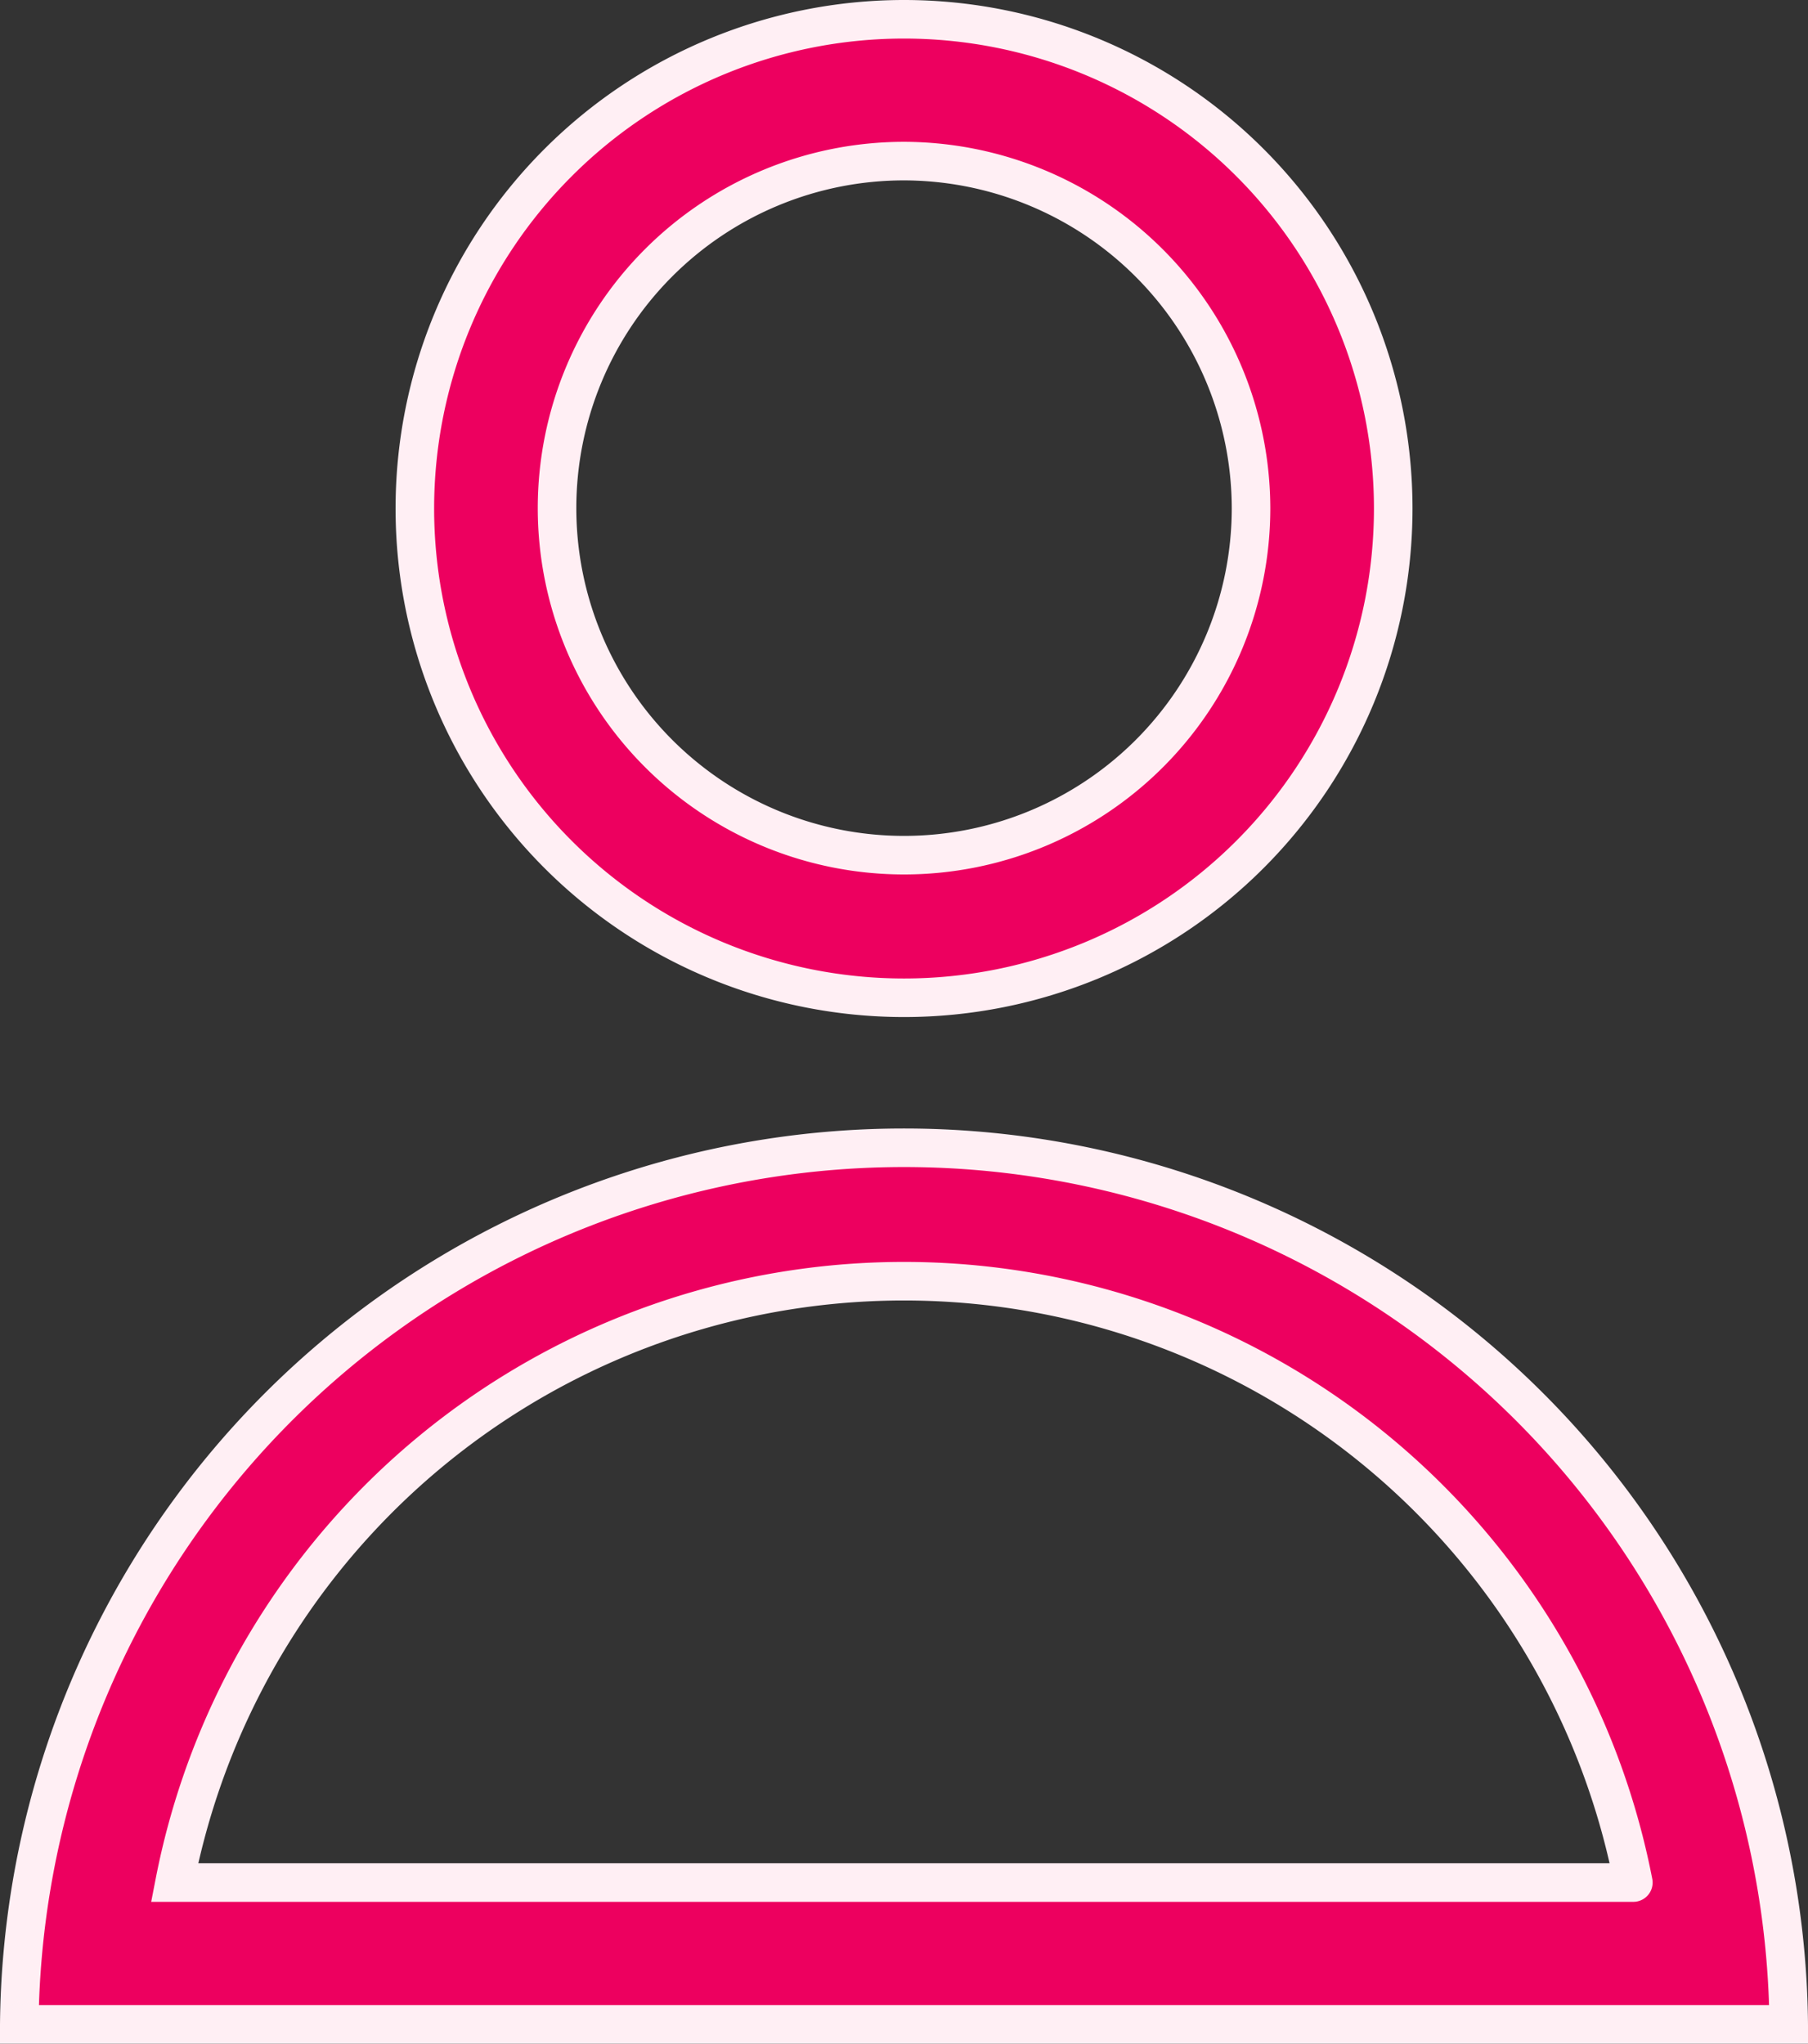
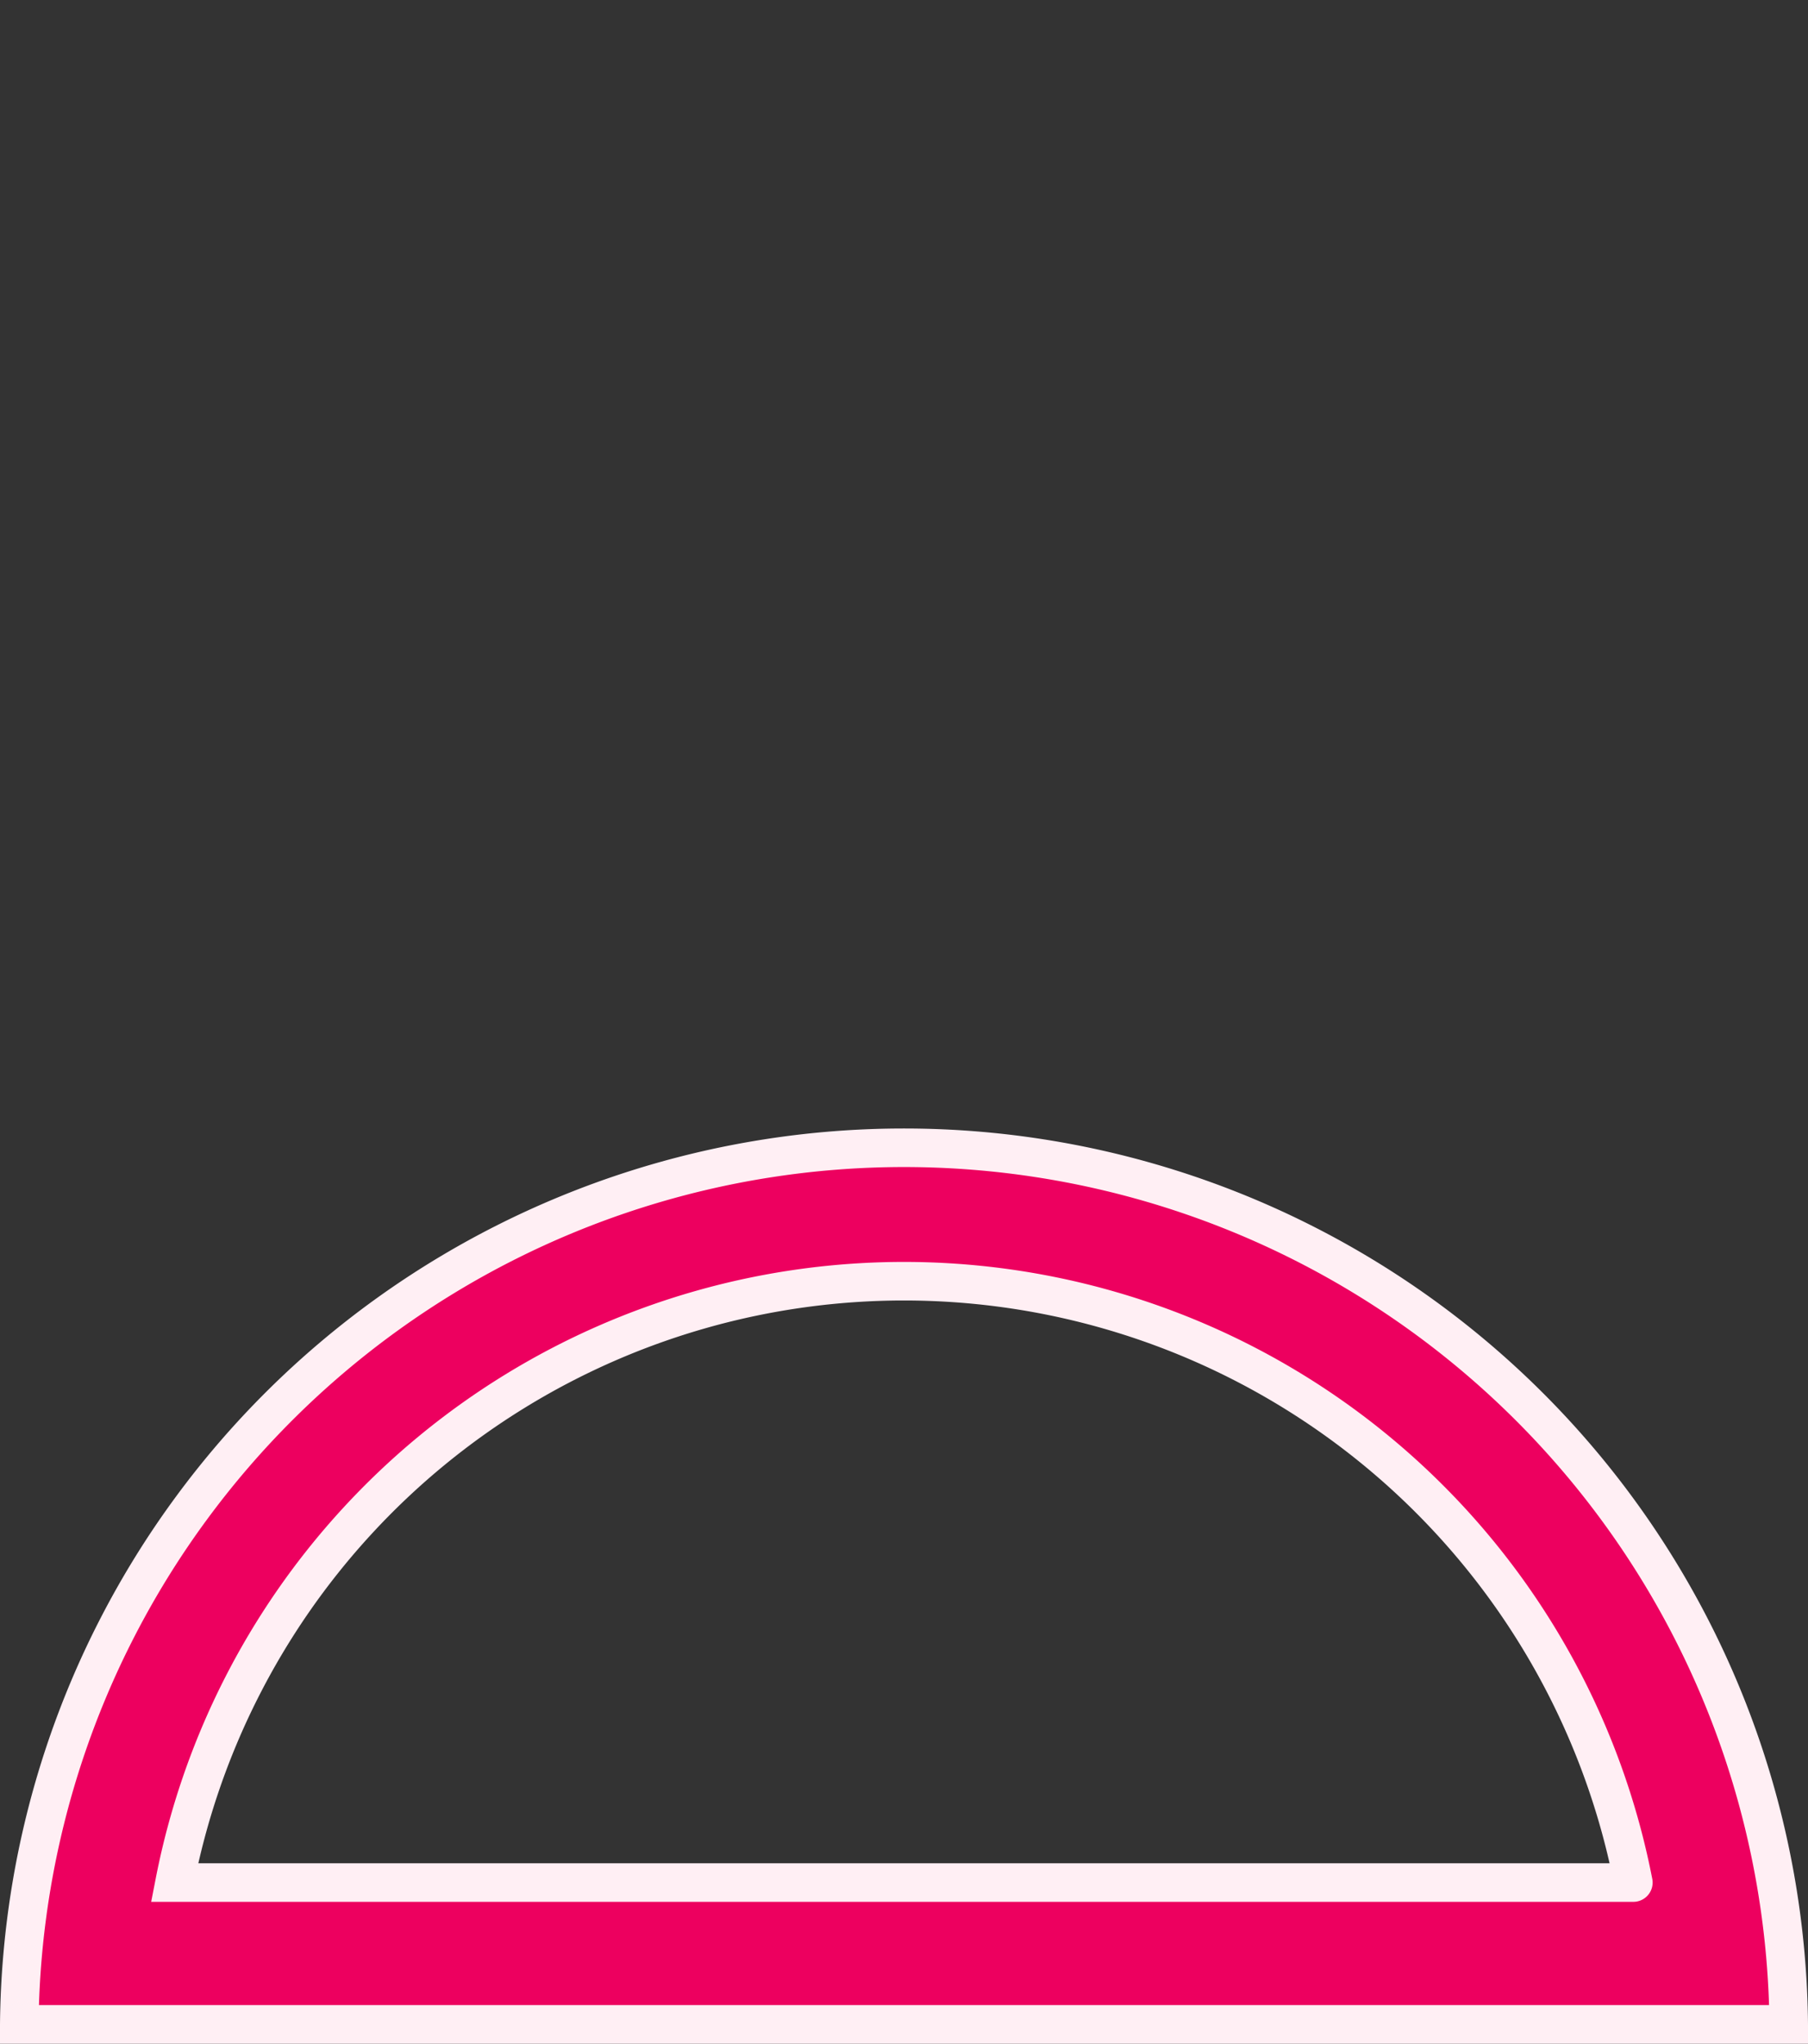
<svg xmlns="http://www.w3.org/2000/svg" width="23.447" height="26.5" viewBox="0 0 23.447 26.5">
  <rect x="0" y="0" width="23.447" height="26.5" fill="#333333" stroke="none" />
  <g id="_2044267_remove_friend_icon" data-name="2044267_remove_friend_icon" transform="translate(-196.45 -179.35)">
-     <path id="Ellipse_25" data-name="Ellipse 25" d="M6.344,1.839a4.5,4.5,0,1,0,4.5,4.5,4.51,4.51,0,0,0-4.5-4.5M6.344,0A6.344,6.344,0,1,1,0,6.344,6.344,6.344,0,0,1,6.344,0Z" transform="translate(201.83 179.6)" fill="#ed005f" stroke="#ffeff4" stroke-linecap="round" stroke-width="0.5" />
    <path id="Path_8" data-name="Path 8" d="M217.632,279.635a9.636,9.636,0,0,0-18.918,0h18.918m2.015,1.839H196.7a11.474,11.474,0,0,1,22.947,0Z" transform="translate(0 -75.874)" fill="#ed005f" stroke="#ffeff4" stroke-linecap="round" stroke-width="0.5" />
  </g>
</svg>